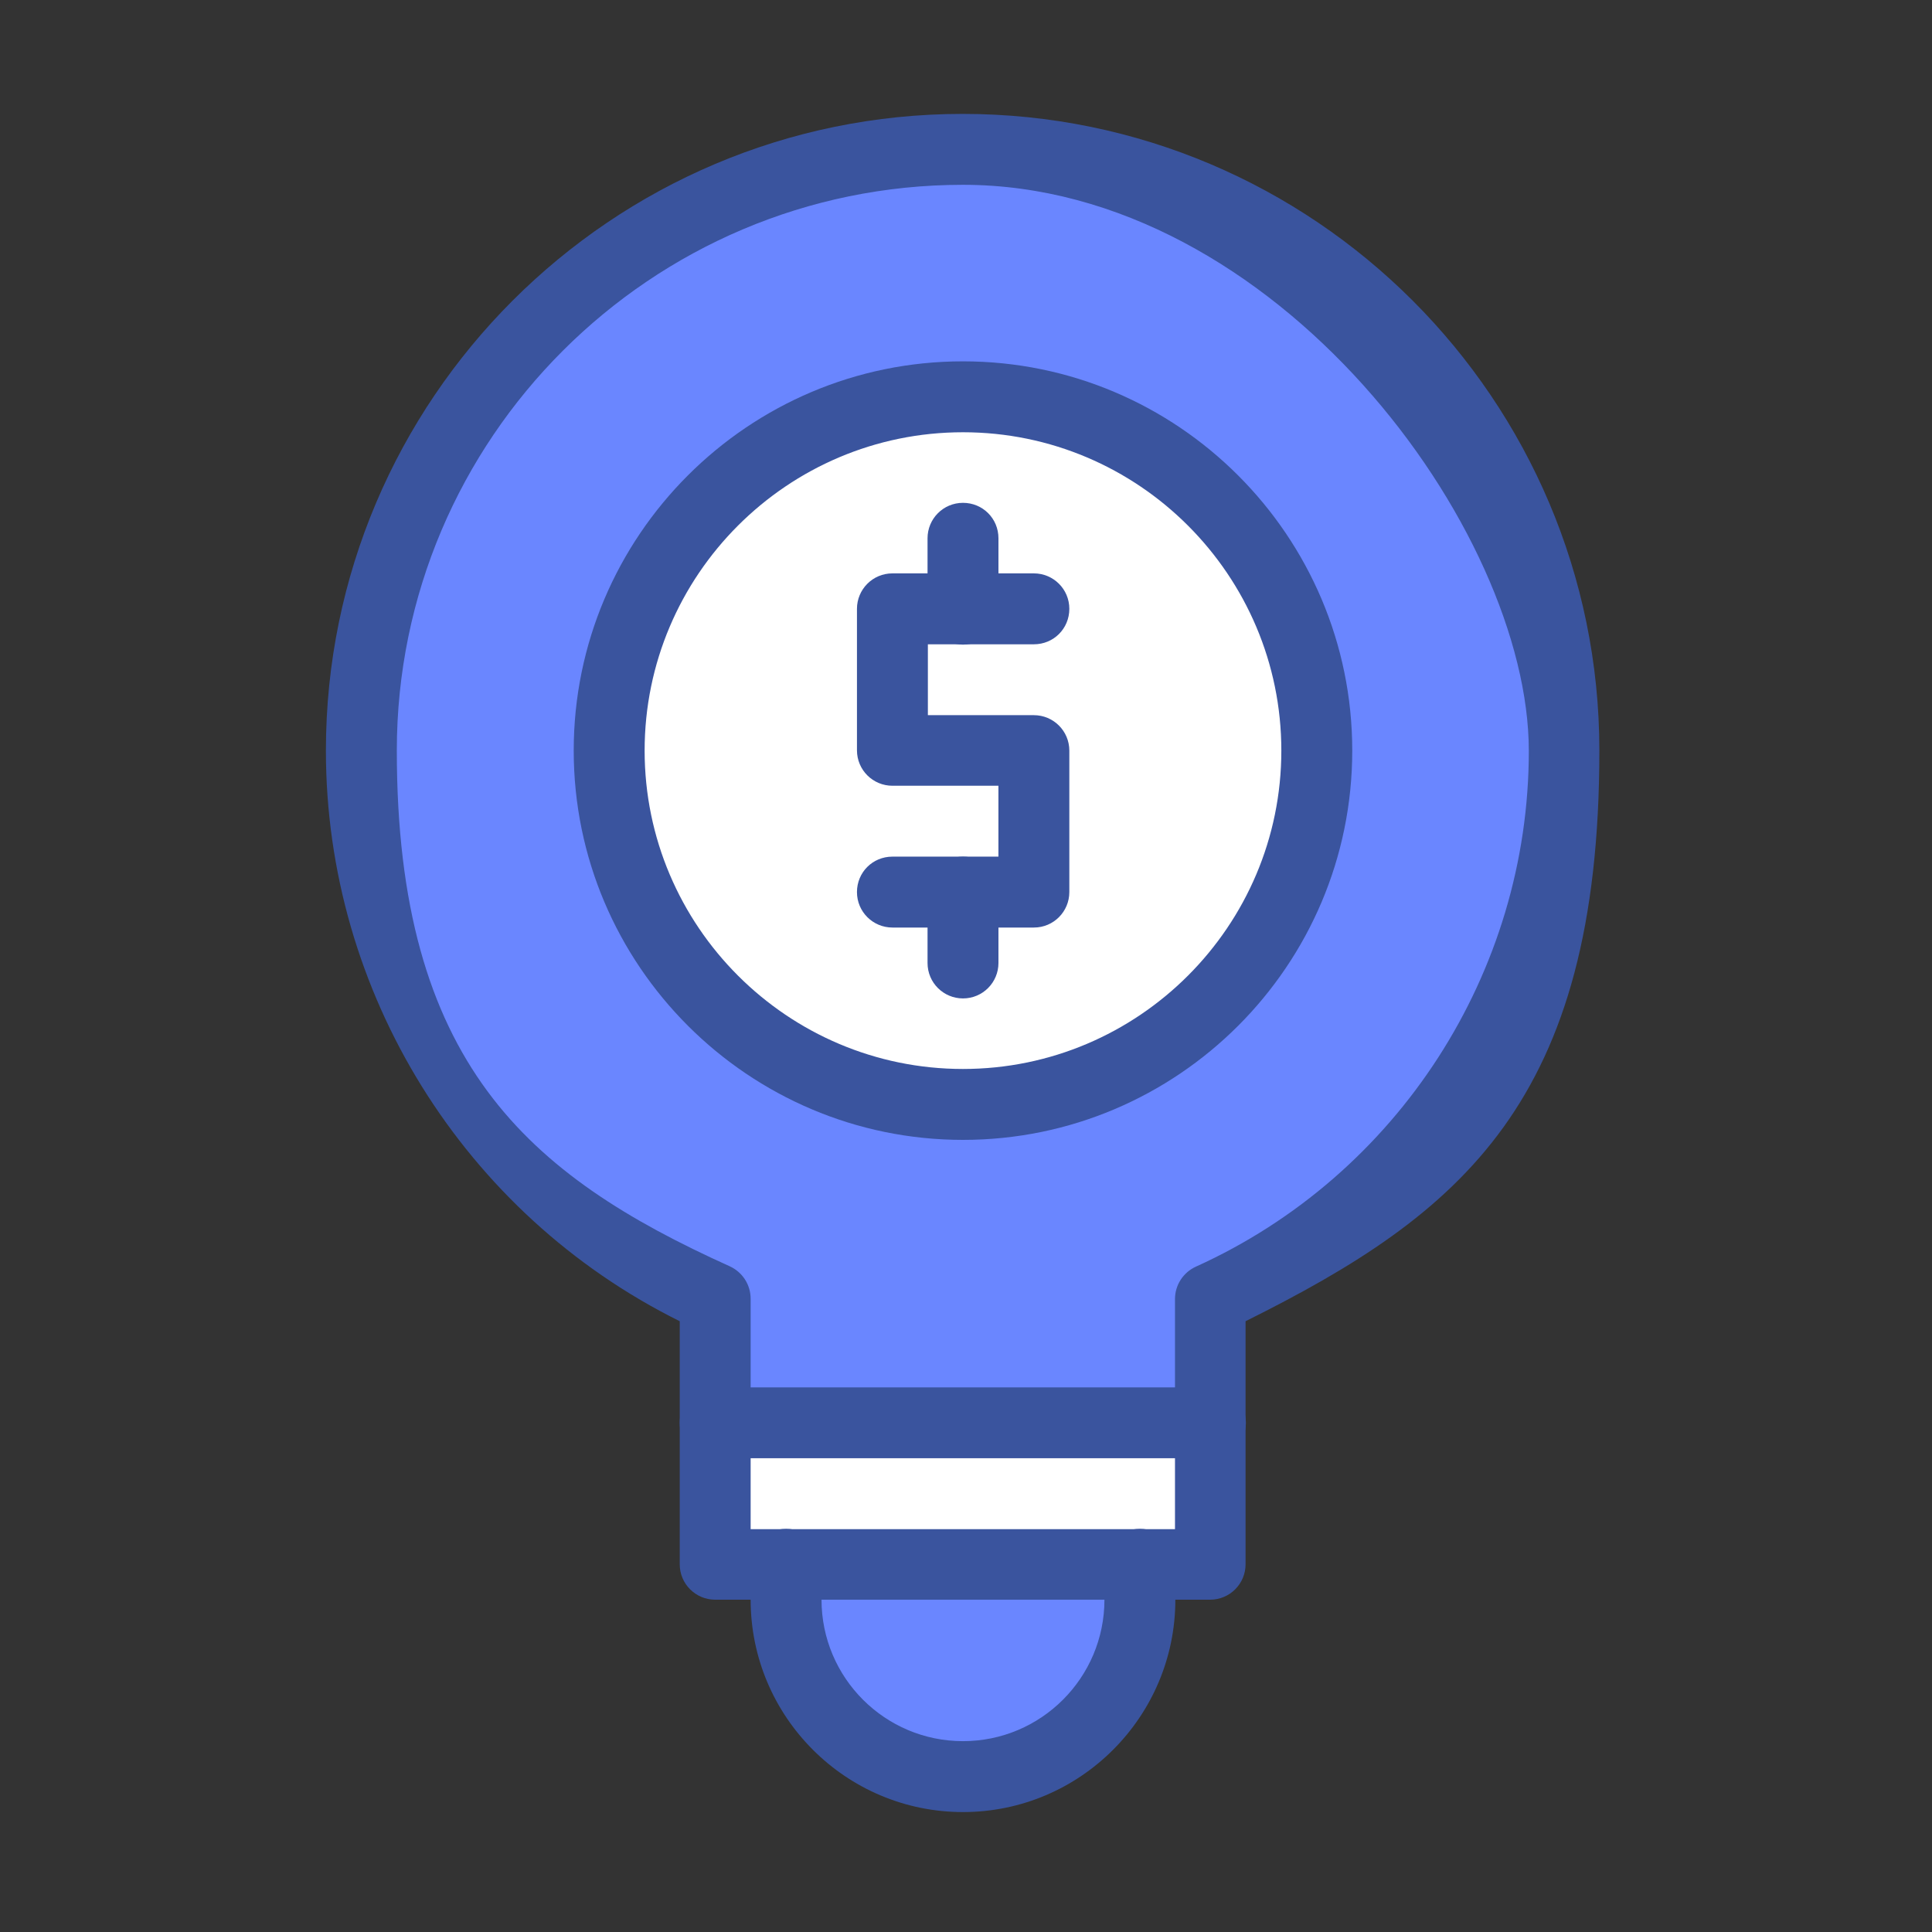
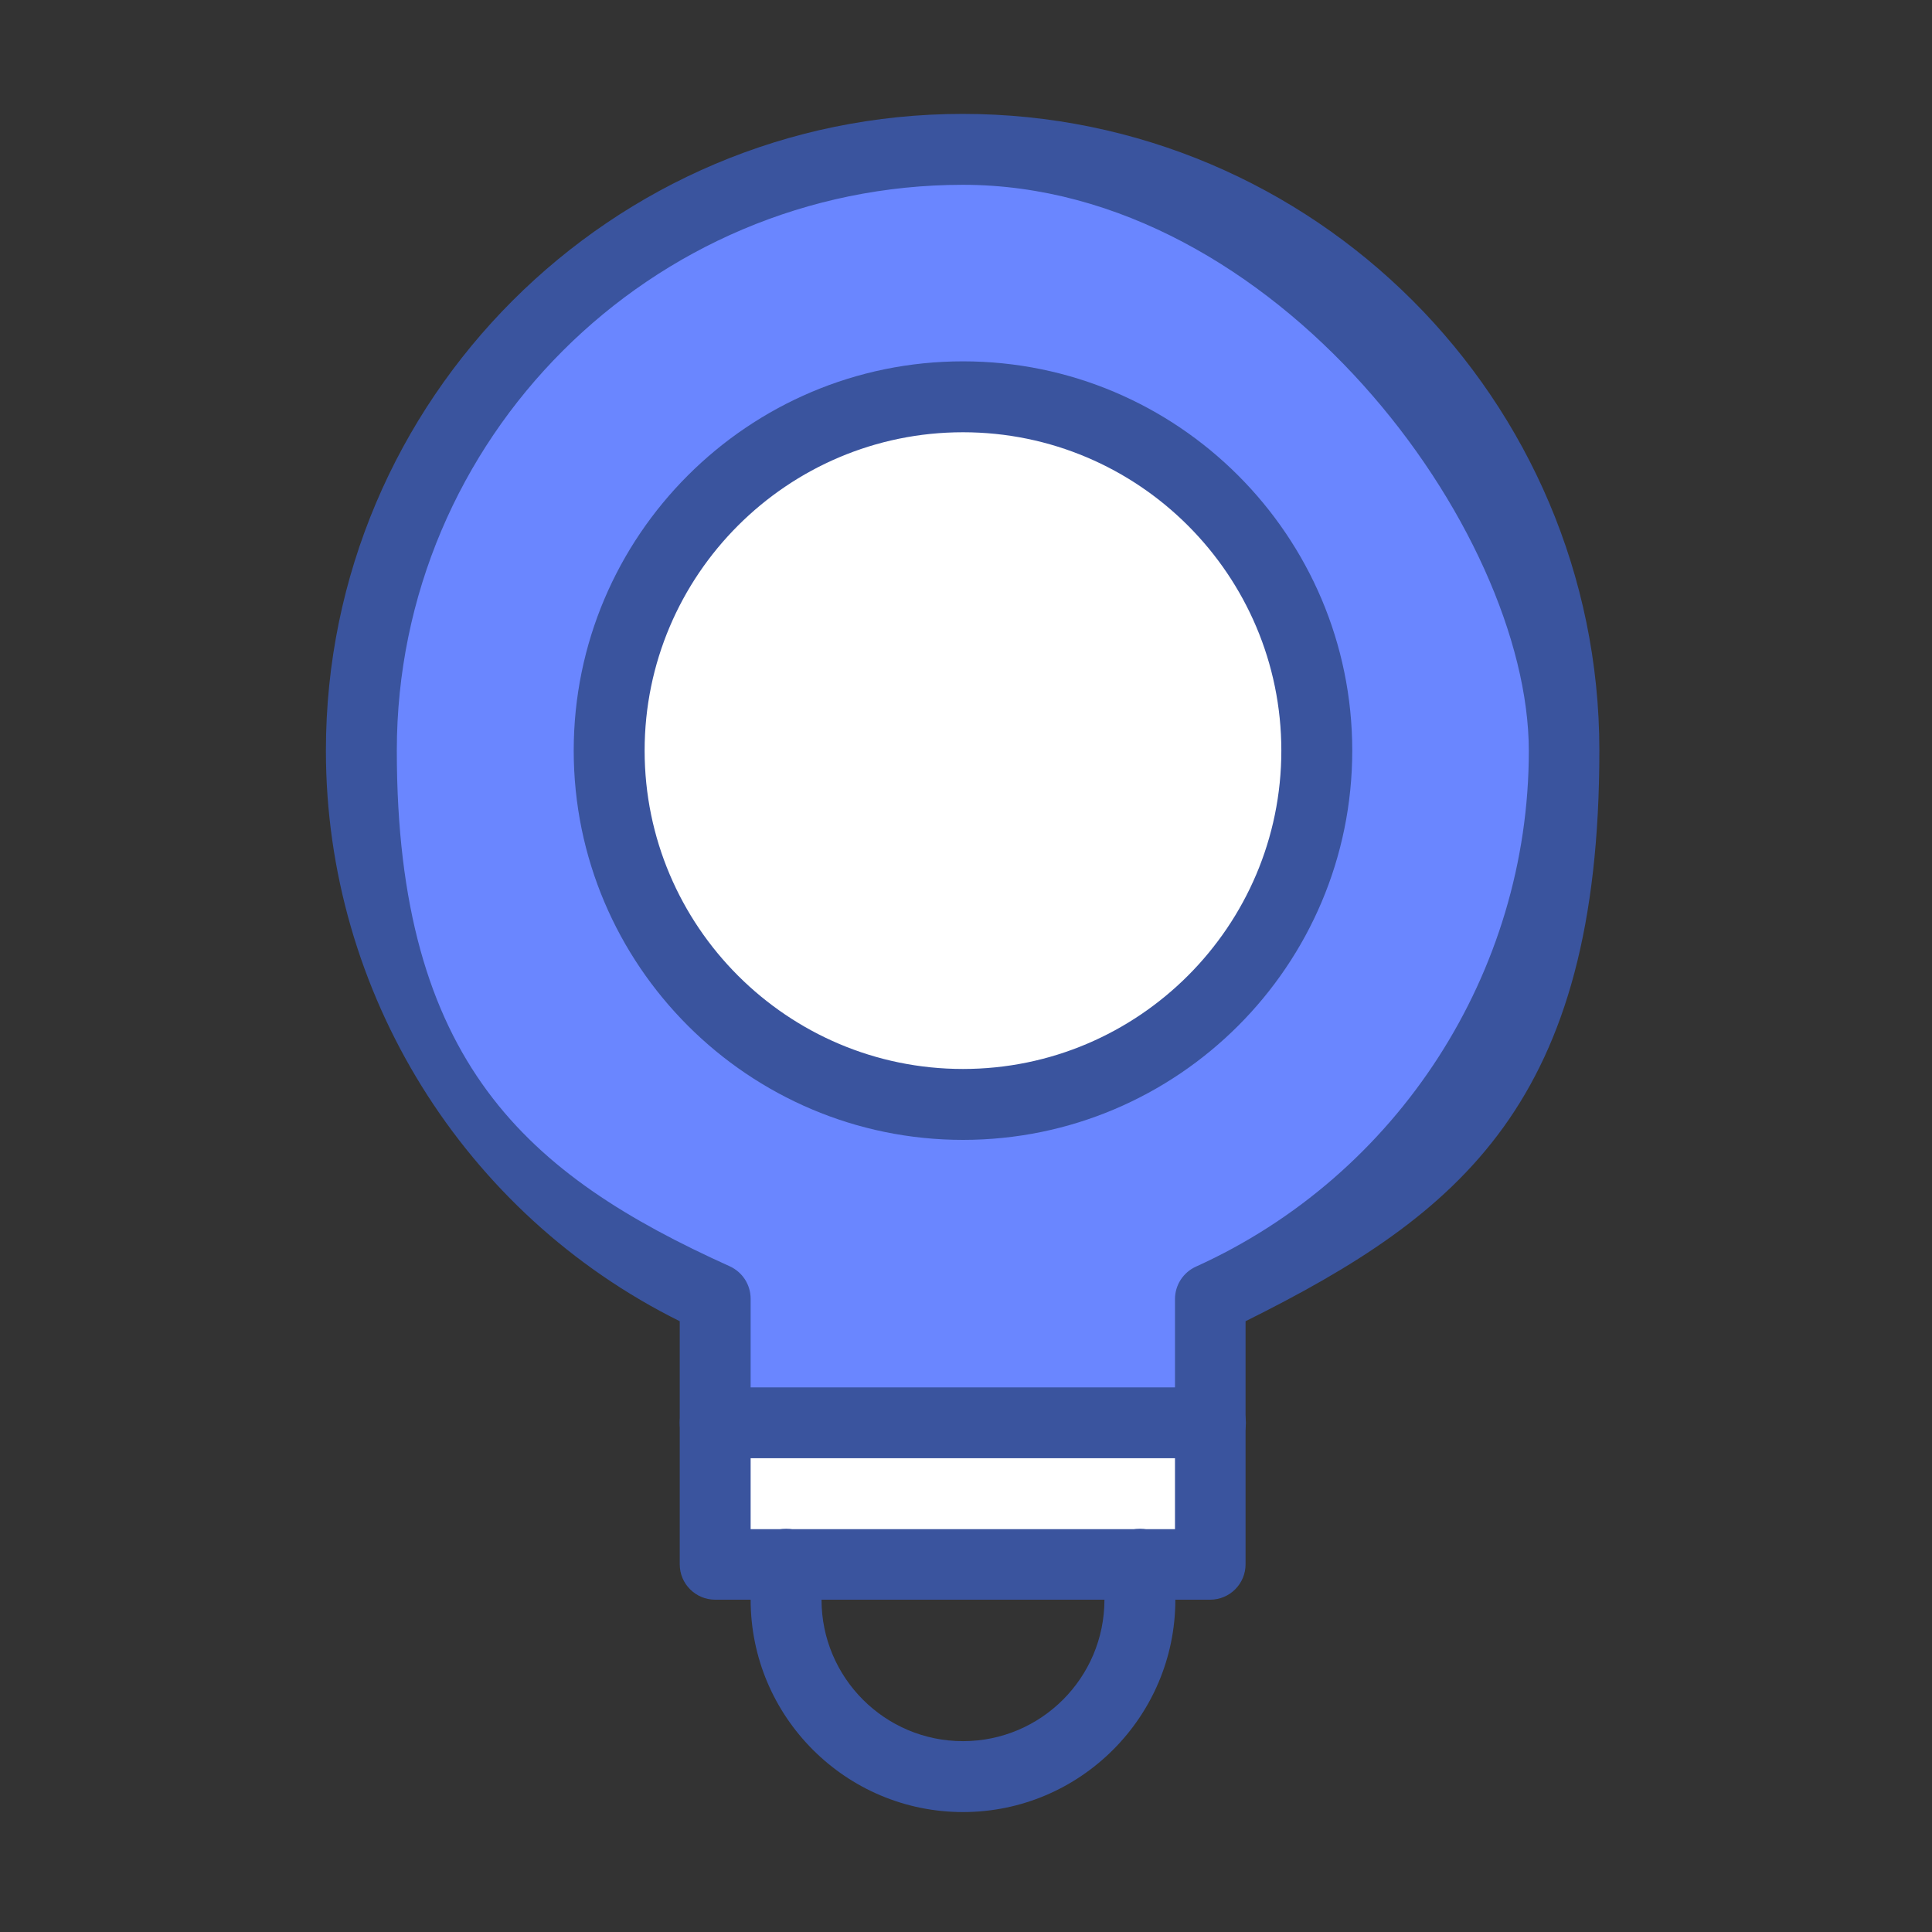
<svg xmlns="http://www.w3.org/2000/svg" width="64" height="64" viewBox="0 0 64 64" fill="none">
  <rect x="0" y="0" width="64" height="64" fill="#333333" stroke="none" />
-   <path d="M37.76 51.818V52.992C37.76 56.233 35.141 58.853 31.9 58.853C28.659 58.853 26.04 56.233 26.04 52.992V51.818H37.76Z" fill="#6A86FF" />
  <path d="M40.098 47.132V51.818H23.691V47.132H40.098Z" fill="white" />
  <path d="M51.818 24.865C51.818 32.939 47.008 39.894 40.098 43.022V47.132H23.691V43.022C16.781 39.894 11.971 32.939 11.971 24.865C11.971 16.792 20.902 4.947 31.9 4.947C42.898 4.947 51.818 13.867 51.818 24.865Z" fill="#6A86FF" />
  <path d="M31.9 13.145C38.37 13.145 43.621 18.395 43.621 24.865C43.621 31.335 38.37 36.586 31.9 36.586C25.43 36.586 20.18 31.335 20.18 24.865C20.18 18.395 25.43 13.145 31.9 13.145Z" fill="white" />
  <path d="M31.9 60.027C28.027 60.027 24.866 56.877 24.866 52.992V51.818C24.866 51.175 25.385 50.644 26.04 50.644C26.695 50.644 27.214 51.163 27.214 51.818V52.992C27.214 55.578 29.314 57.678 31.9 57.678C34.486 57.678 36.586 55.578 36.586 52.992V51.818C36.586 51.175 37.105 50.644 37.76 50.644C38.415 50.644 38.935 51.163 38.935 51.818V52.992C38.935 56.865 35.784 60.027 31.9 60.027Z" fill="#3A549E" />
  <path d="M40.098 52.992H23.691C23.048 52.992 22.517 52.473 22.517 51.818V43.767C15.369 40.222 10.796 32.882 10.796 24.865C10.796 13.235 20.259 3.773 31.889 3.773C43.519 3.773 52.981 13.235 52.981 24.865C52.981 36.496 48.408 40.211 41.261 43.767V51.818C41.261 52.462 40.741 52.992 40.086 52.992H40.098ZM24.866 50.655H38.923V43.033C38.923 42.57 39.194 42.153 39.612 41.961C46.308 38.935 50.644 32.216 50.644 24.877C50.644 17.537 42.243 6.122 31.9 6.122C21.557 6.122 13.145 14.534 13.145 24.865C13.145 35.197 17.47 38.923 24.177 41.949C24.595 42.141 24.866 42.559 24.866 43.022V50.644V50.655Z" fill="#3A549E" />
  <path d="M40.098 48.306H23.691C23.047 48.306 22.517 47.787 22.517 47.132C22.517 46.477 23.036 45.958 23.691 45.958H40.098C40.741 45.958 41.272 46.477 41.272 47.132C41.272 47.787 40.753 48.306 40.098 48.306Z" fill="#3A549E" />
-   <path d="M34.249 30.726H29.563C28.919 30.726 28.388 30.206 28.388 29.551C28.388 28.896 28.908 28.377 29.563 28.377H33.074V26.029H29.563C28.919 26.029 28.388 25.509 28.388 24.854V20.168C28.388 19.525 28.908 18.994 29.563 18.994H34.249C34.892 18.994 35.423 19.513 35.423 20.168C35.423 20.823 34.904 21.343 34.249 21.343H30.737V23.691H34.249C34.892 23.691 35.423 24.211 35.423 24.866V29.551C35.423 30.195 34.904 30.726 34.249 30.726Z" fill="#3A549E" />
-   <path d="M31.9 21.354C31.256 21.354 30.726 20.834 30.726 20.179V17.831C30.726 17.187 31.245 16.657 31.9 16.657C32.555 16.657 33.075 17.176 33.075 17.831V20.179C33.075 20.823 32.555 21.354 31.9 21.354Z" fill="#3A549E" />
-   <path d="M31.9 33.074C31.256 33.074 30.726 32.555 30.726 31.9V29.551C30.726 28.908 31.245 28.377 31.9 28.377C32.555 28.377 33.075 28.896 33.075 29.551V31.9C33.075 32.544 32.555 33.074 31.9 33.074Z" fill="#3A549E" />
  <path d="M31.9 37.76C24.798 37.76 19.005 31.979 19.005 24.865C19.005 17.752 24.787 11.97 31.9 11.97C39.014 11.97 44.795 17.752 44.795 24.865C44.795 31.979 39.014 37.76 31.9 37.76ZM31.9 14.319C26.085 14.319 21.354 19.05 21.354 24.865C21.354 30.68 26.085 35.411 31.9 35.411C37.715 35.411 42.446 30.68 42.446 24.865C42.446 19.05 37.715 14.319 31.9 14.319Z" fill="#3A549E" />
</svg>